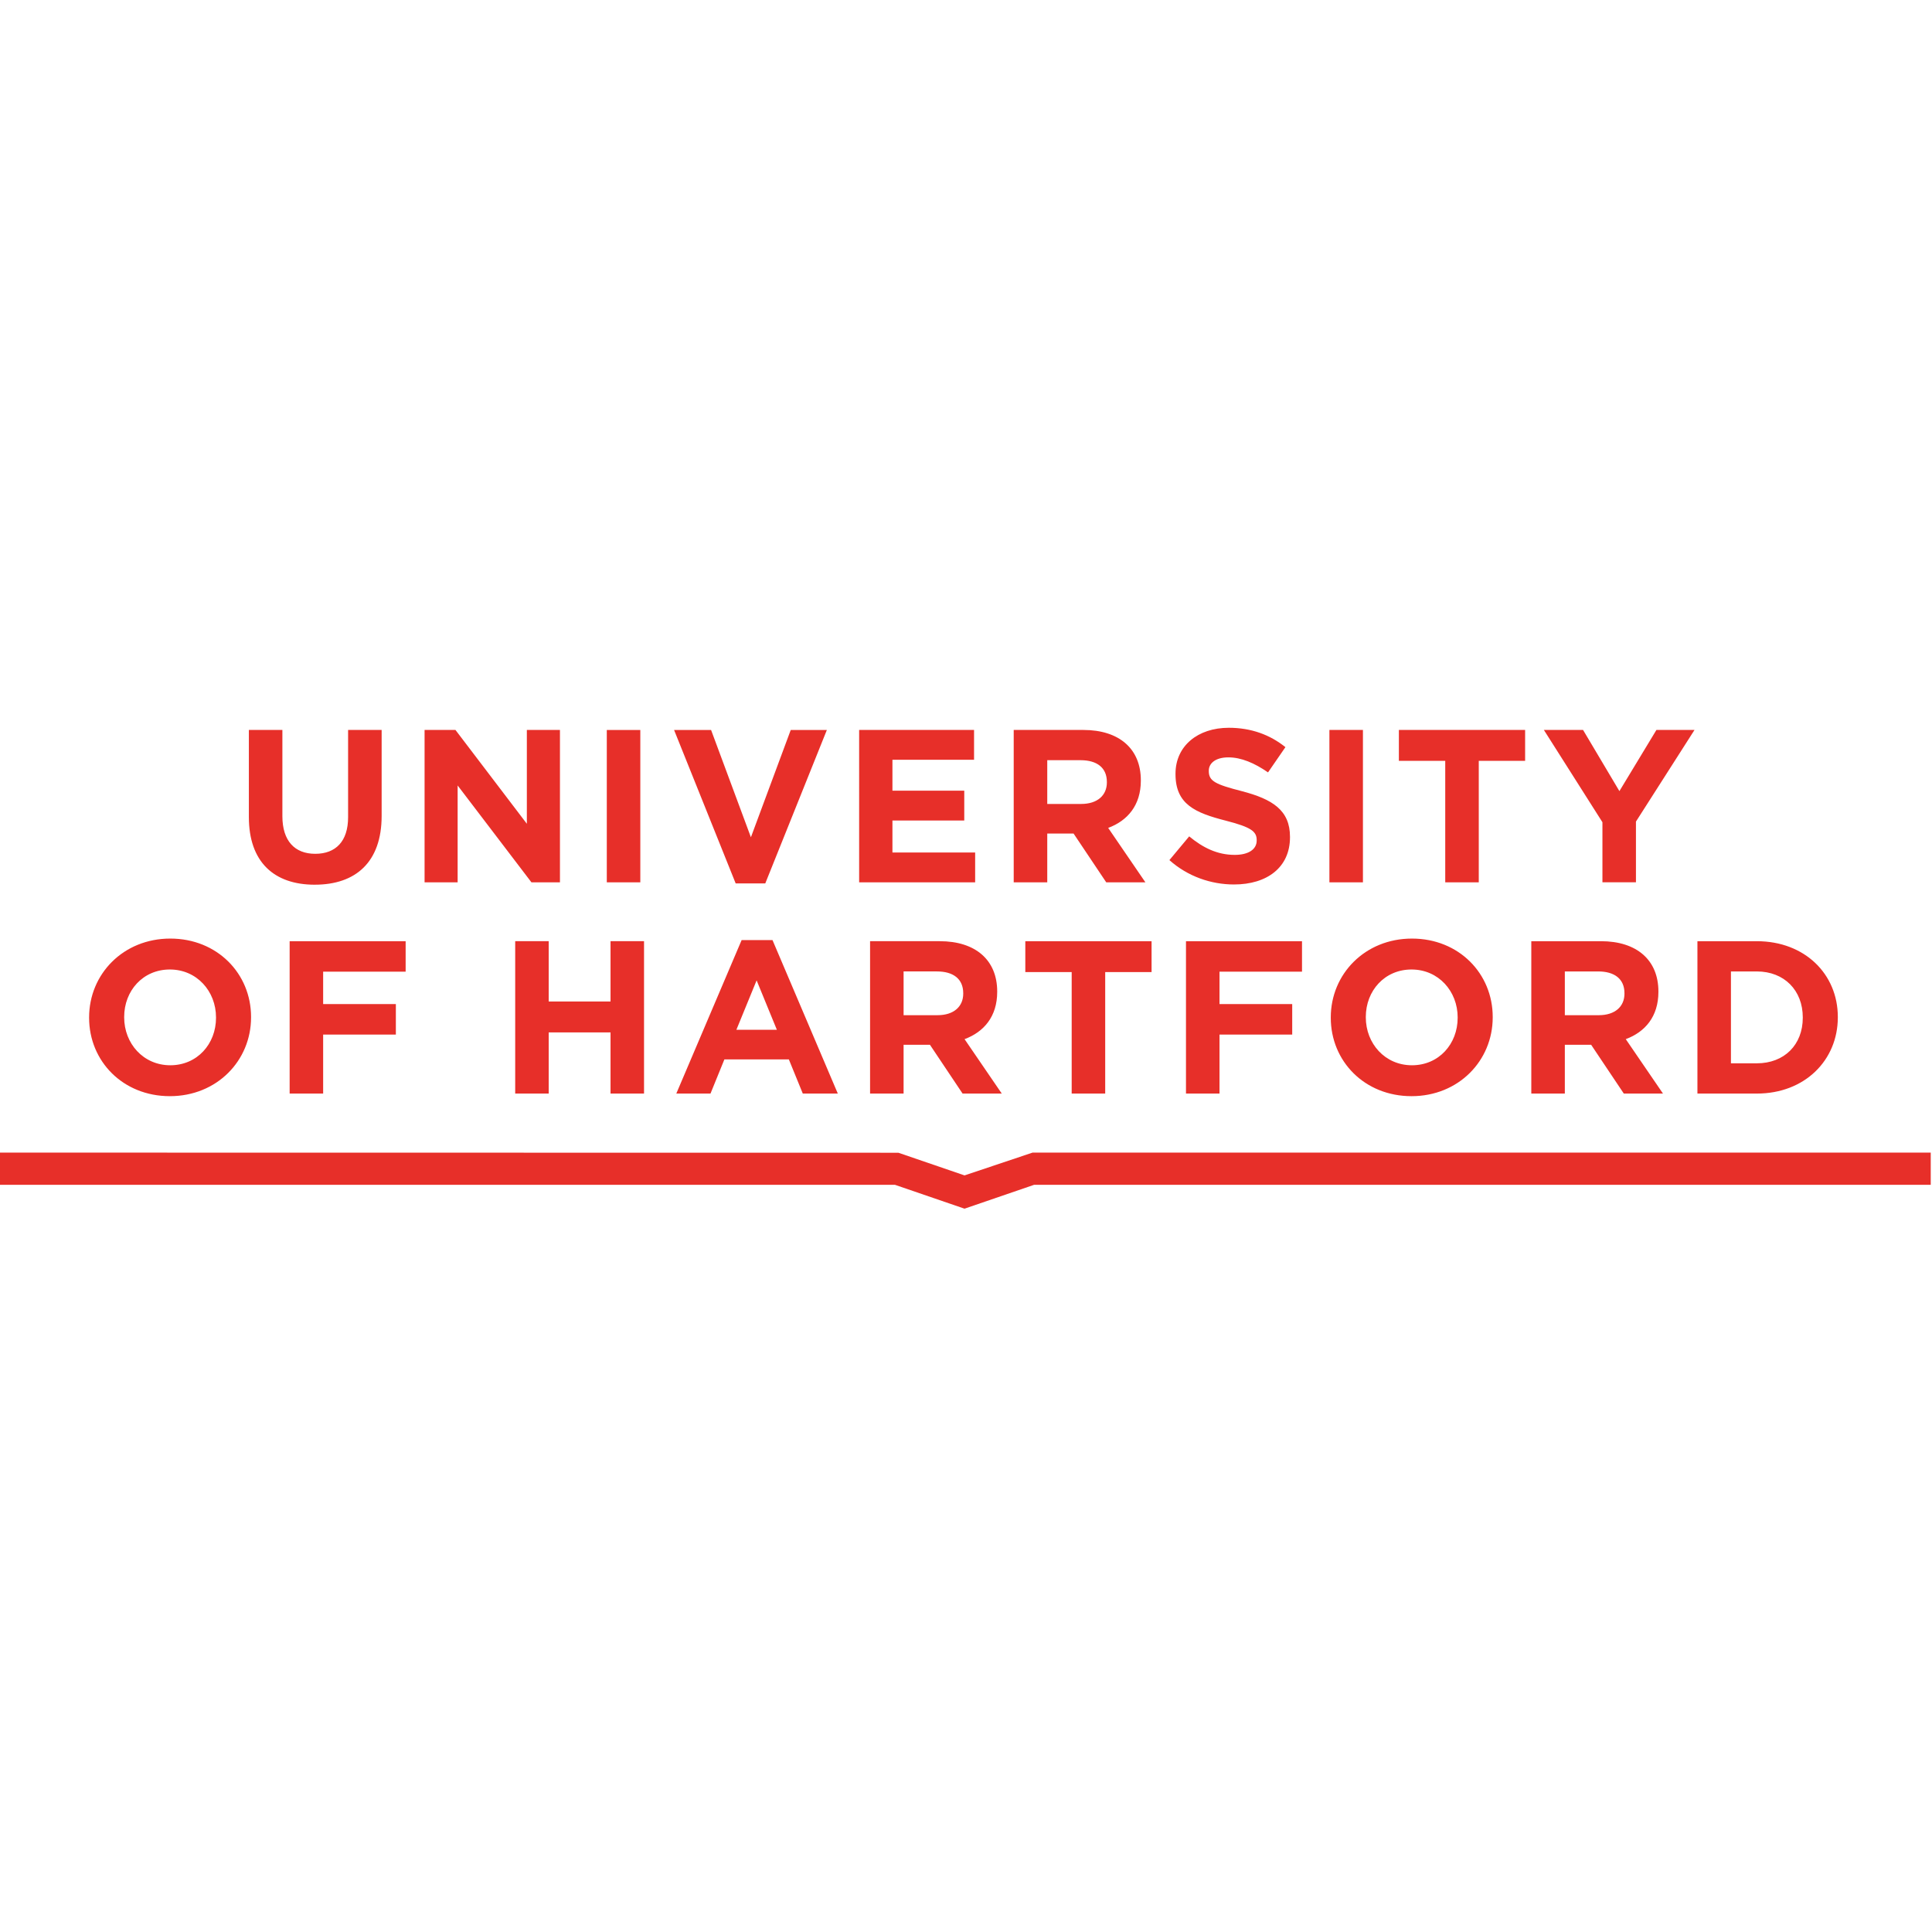
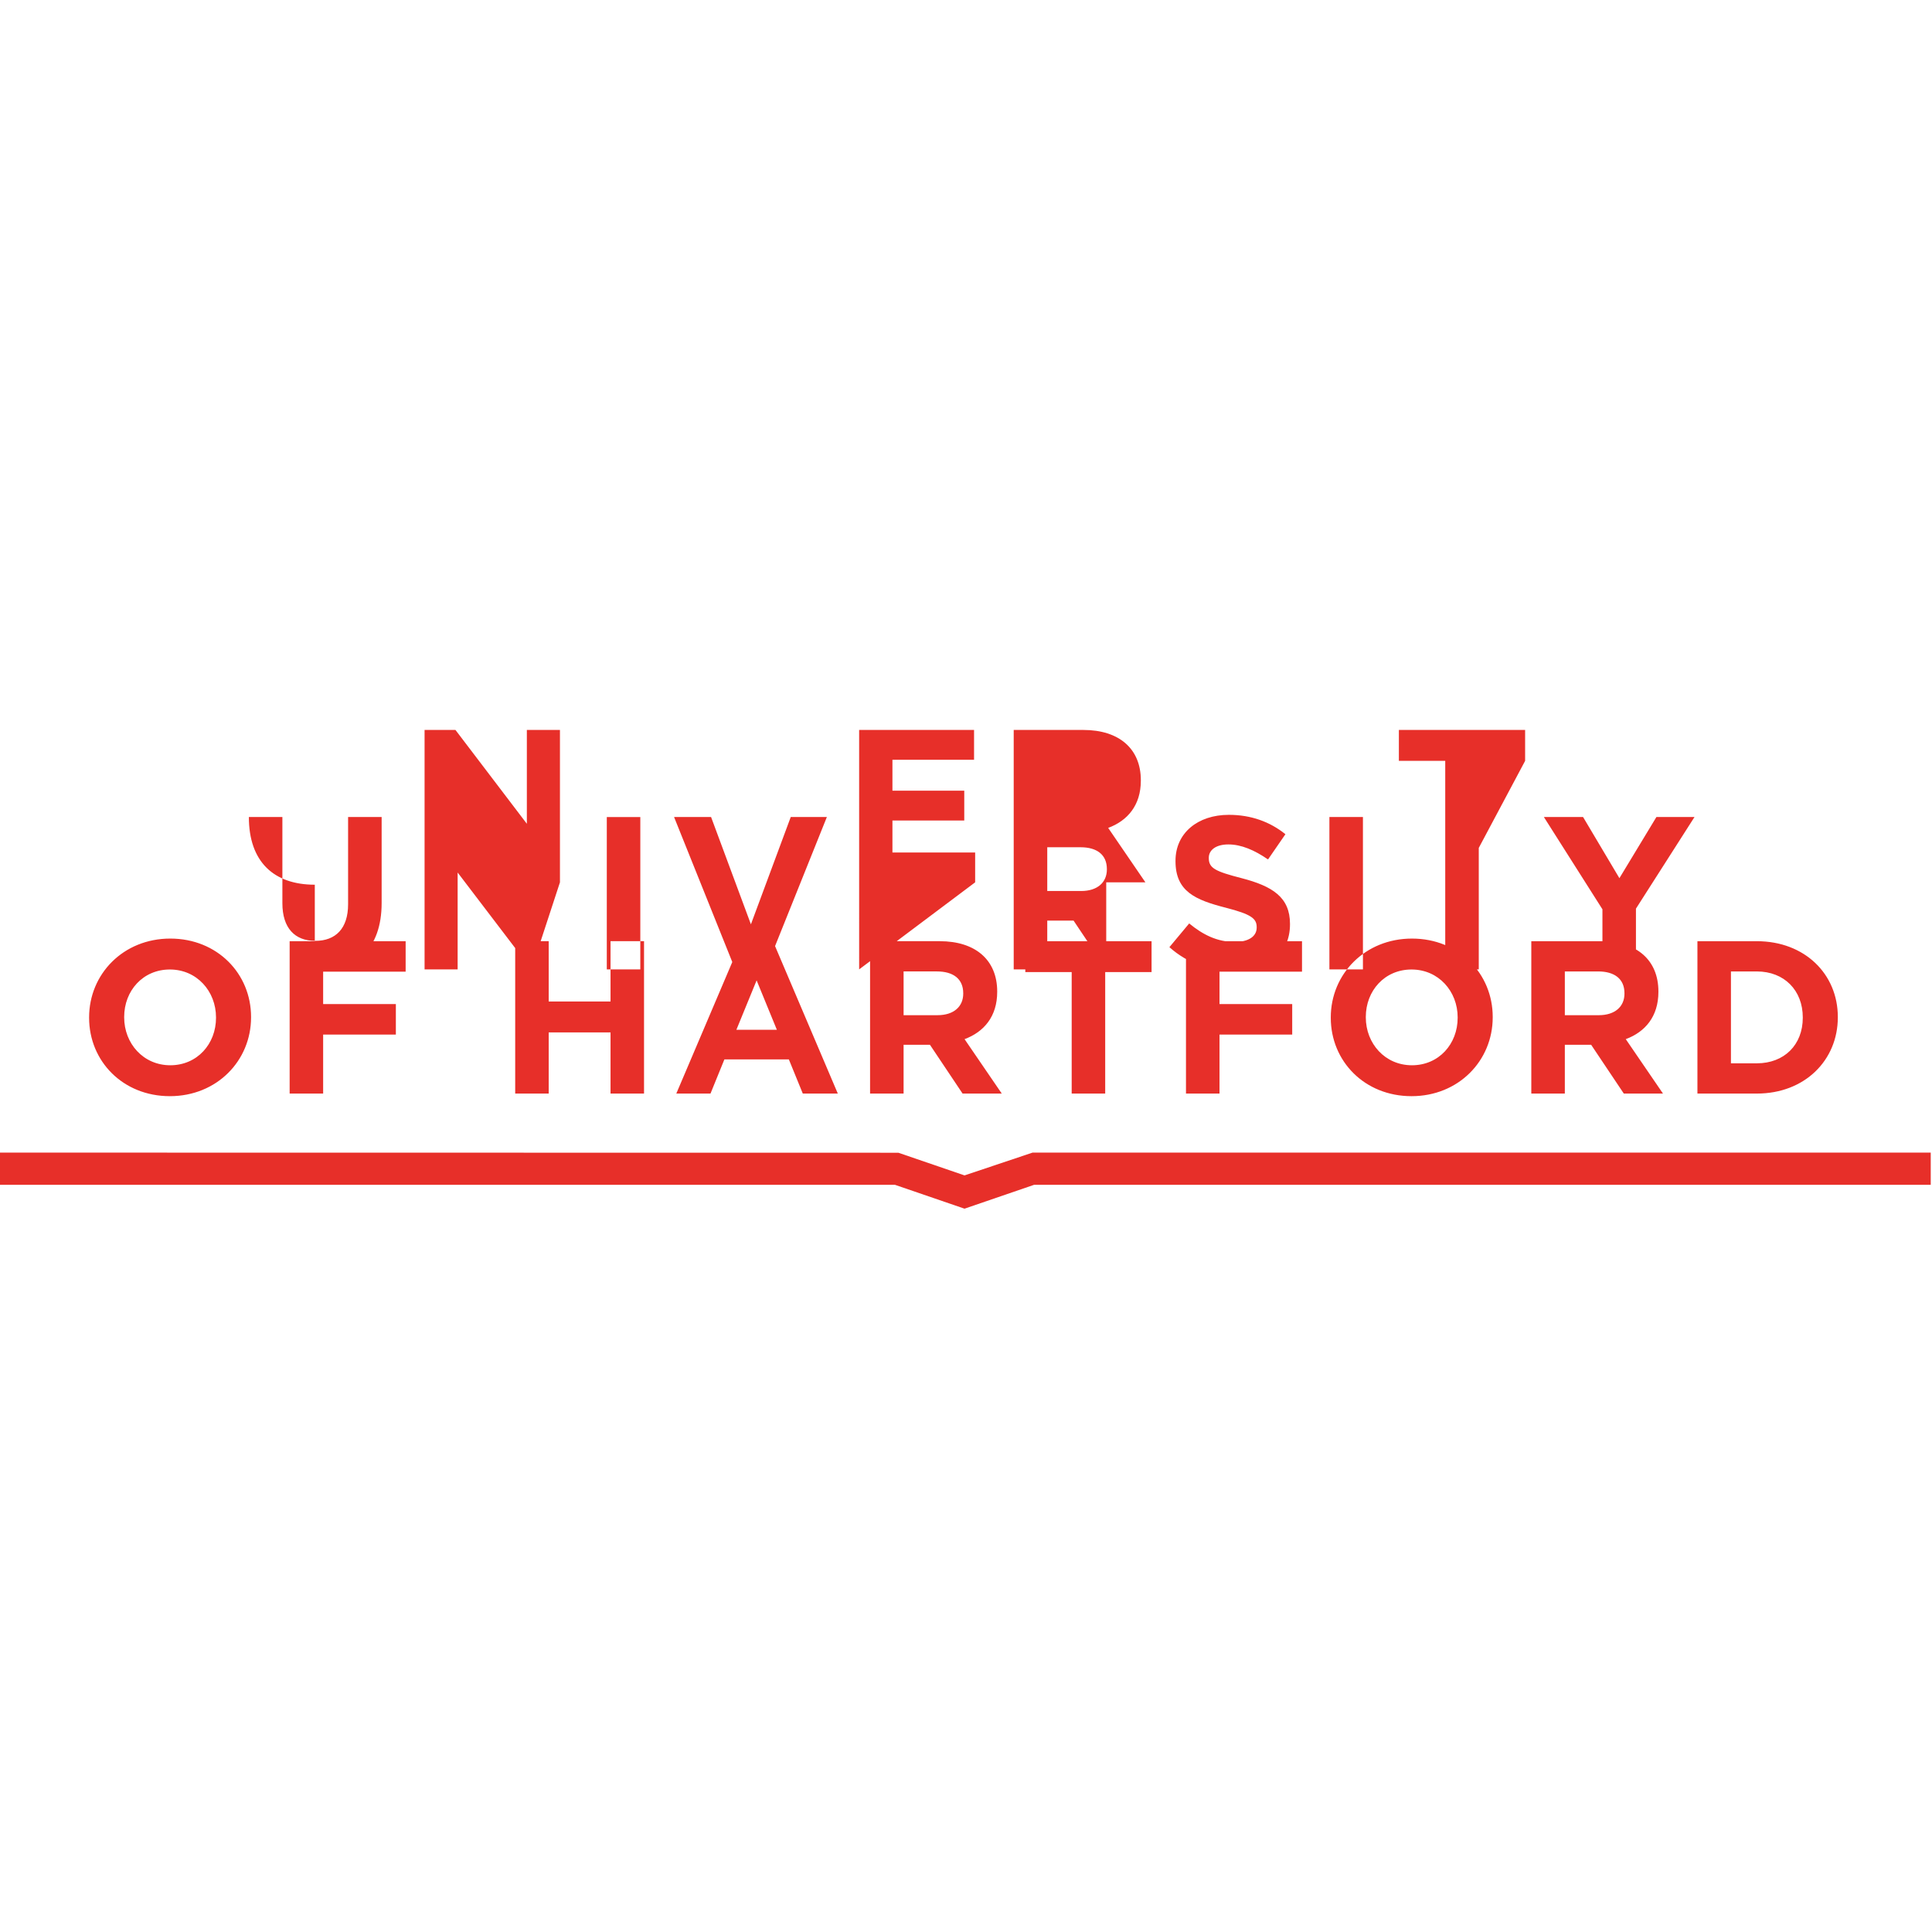
<svg xmlns="http://www.w3.org/2000/svg" fill="#e72f29" viewBox="0 0 340 340">
-   <path d="M55.4 155.694c-7.201 0-11.603-4.022-11.603-11.913V128.46h5.898v15.169c0 4.366 2.183 6.627 5.781 6.627s5.783-2.183 5.783-6.437v-15.36h5.903v15.13c0 8.12-4.559 12.103-11.762 12.103m38.122-.418-12.986-17.045v17.045h-5.818V128.46h5.437l12.562 16.511V128.46h5.825v26.814zm13.264.003h5.898v-26.814h-5.898zm27.89.187h-5.21l-10.842-27.002h6.513l7.01 18.882 7.01-18.882h6.357zm16.519-.19V128.46h20.223v5.247h-14.364v5.442h12.64v5.247h-12.64v5.63h14.557v5.249zm43.595-17.66c0-2.527-1.761-3.832-4.63-3.832h-5.861v7.7h5.974c2.873 0 4.518-1.532 4.518-3.791v-.078zm-.112 17.66-5.747-8.583h-4.632v8.583h-5.903V128.46h12.262c6.318 0 10.111 3.334 10.111 8.849v.076c0 4.33-2.337 7.047-5.747 8.313l6.549 9.576h-6.893zm22.493.38c-4.059 0-8.161-1.417-11.376-4.288l3.483-4.176c2.415 1.993 4.942 3.256 8.008 3.256 2.412 0 3.869-.956 3.869-2.525v-.078c0-1.497-.922-2.259-5.4-3.41-5.4-1.378-8.886-2.871-8.886-8.196v-.078c0-4.866 3.905-8.081 9.384-8.081 3.908 0 7.24 1.222 9.959 3.41l-3.061 4.442c-2.378-1.644-4.715-2.644-6.976-2.644s-3.447 1.037-3.447 2.339v.076c0 1.761 1.149 2.334 5.786 3.525 5.437 1.415 8.503 3.369 8.503 8.042v.076c0 5.325-4.061 8.31-9.845 8.31m16.781-.377h5.9v-26.814h-5.9zm26.285-21.377v21.375h-5.9V133.9h-8.159v-5.439h22.216v5.439zm27.661 10.687v10.686h-5.898v-10.572l-10.305-16.24h6.896l6.396 10.764 6.513-10.764h6.703zM38.014 179.041c0-4.598-3.373-8.425-8.122-8.425s-8.04 3.752-8.04 8.347v.078c0 4.596 3.369 8.427 8.116 8.427s8.047-3.754 8.047-8.352v-.076zm-8.122 13.867c-8.271 0-14.211-6.166-14.211-13.791v-.076c0-7.62 6.015-13.867 14.286-13.867s14.215 6.169 14.215 13.789v.078c0 7.625-6.015 13.867-14.291 13.867zm26.976-21.912v5.708h12.796v5.364H56.868v10.381h-5.896v-26.812h20.414v5.359zm50.575 21.452v-10.764H96.562v10.764h-5.896v-26.814h5.896v10.613h10.881v-10.613h5.896v26.814zm25.709-19.919-3.561 8.696h7.125l-3.564-8.696zm8.125 19.918-2.454-6.013h-11.34l-2.447 6.013h-6.017l11.493-27.004h5.437l11.491 27.004h-6.164zm28.235-17.659c0-2.527-1.759-3.832-4.634-3.832h-5.861v7.7h5.976c2.871 0 4.52-1.532 4.52-3.791v-.078zm-.115 17.66-5.742-8.583h-4.639v8.583h-5.898v-26.814h12.257c6.322 0 10.115 3.334 10.115 8.849v.076c0 4.33-2.337 7.047-5.744 8.313l6.547 9.576h-6.896zm25.1-21.374v21.375h-5.898v-21.375h-8.161v-5.439h22.219v5.439zm20.117-.078v5.708h12.794v5.364h-12.794v10.381h-5.9v-26.812h20.418v5.359zm41.911 8.045c0-4.598-3.371-8.425-8.118-8.425s-8.047 3.752-8.047 8.347v.078c0 4.596 3.371 8.427 8.12 8.427s8.044-3.754 8.044-8.352v-.076zm-8.118 13.867c-8.274 0-14.211-6.166-14.211-13.791v-.076c0-7.62 6.015-13.867 14.284-13.867 8.278 0 14.213 6.169 14.213 13.789v.078c0 7.625-6.013 13.867-14.286 13.867zm37.471-18.12c0-2.527-1.761-3.832-4.634-3.832h-5.859v7.7h5.974c2.871 0 4.52-1.532 4.52-3.791v-.078zm-.115 17.66-5.747-8.583h-4.632v8.583h-5.9v-26.814h12.255c6.325 0 10.113 3.334 10.113 8.849v.076c0 4.33-2.332 7.047-5.744 8.313l6.549 9.576h-6.893zm31.496-13.407c0-4.749-3.256-8.083-8.083-8.083h-4.559v16.167h4.559c4.827 0 8.083-3.261 8.083-8.008v-.076zm-8.083 13.408h-10.457v-26.814h10.457c8.427 0 14.25 5.786 14.25 13.328v.078c0 7.545-5.822 13.408-14.25 13.408zM181.712 202.84l-11.97 4.011-11.638-3.988L0 202.84v5.669h157.503l12.236 4.199 12.241-4.199h157.798v-5.669z" />
+   <path d="M55.4 155.694c-7.201 0-11.603-4.022-11.603-11.913h5.898v15.169c0 4.366 2.183 6.627 5.781 6.627s5.783-2.183 5.783-6.437v-15.36h5.903v15.13c0 8.12-4.559 12.103-11.762 12.103m38.122-.418-12.986-17.045v17.045h-5.818V128.46h5.437l12.562 16.511V128.46h5.825v26.814zm13.264.003h5.898v-26.814h-5.898zm27.89.187h-5.21l-10.842-27.002h6.513l7.01 18.882 7.01-18.882h6.357zm16.519-.19V128.46h20.223v5.247h-14.364v5.442h12.64v5.247h-12.64v5.63h14.557v5.249zm43.595-17.66c0-2.527-1.761-3.832-4.63-3.832h-5.861v7.7h5.974c2.873 0 4.518-1.532 4.518-3.791v-.078zm-.112 17.66-5.747-8.583h-4.632v8.583h-5.903V128.46h12.262c6.318 0 10.111 3.334 10.111 8.849v.076c0 4.33-2.337 7.047-5.747 8.313l6.549 9.576h-6.893zm22.493.38c-4.059 0-8.161-1.417-11.376-4.288l3.483-4.176c2.415 1.993 4.942 3.256 8.008 3.256 2.412 0 3.869-.956 3.869-2.525v-.078c0-1.497-.922-2.259-5.4-3.41-5.4-1.378-8.886-2.871-8.886-8.196v-.078c0-4.866 3.905-8.081 9.384-8.081 3.908 0 7.24 1.222 9.959 3.41l-3.061 4.442c-2.378-1.644-4.715-2.644-6.976-2.644s-3.447 1.037-3.447 2.339v.076c0 1.761 1.149 2.334 5.786 3.525 5.437 1.415 8.503 3.369 8.503 8.042v.076c0 5.325-4.061 8.31-9.845 8.31m16.781-.377h5.9v-26.814h-5.9zm26.285-21.377v21.375h-5.9V133.9h-8.159v-5.439h22.216v5.439zm27.661 10.687v10.686h-5.898v-10.572l-10.305-16.24h6.896l6.396 10.764 6.513-10.764h6.703zM38.014 179.041c0-4.598-3.373-8.425-8.122-8.425s-8.04 3.752-8.04 8.347v.078c0 4.596 3.369 8.427 8.116 8.427s8.047-3.754 8.047-8.352v-.076zm-8.122 13.867c-8.271 0-14.211-6.166-14.211-13.791v-.076c0-7.62 6.015-13.867 14.286-13.867s14.215 6.169 14.215 13.789v.078c0 7.625-6.015 13.867-14.291 13.867zm26.976-21.912v5.708h12.796v5.364H56.868v10.381h-5.896v-26.812h20.414v5.359zm50.575 21.452v-10.764H96.562v10.764h-5.896v-26.814h5.896v10.613h10.881v-10.613h5.896v26.814zm25.709-19.919-3.561 8.696h7.125l-3.564-8.696zm8.125 19.918-2.454-6.013h-11.34l-2.447 6.013h-6.017l11.493-27.004h5.437l11.491 27.004h-6.164zm28.235-17.659c0-2.527-1.759-3.832-4.634-3.832h-5.861v7.7h5.976c2.871 0 4.52-1.532 4.52-3.791v-.078zm-.115 17.66-5.742-8.583h-4.639v8.583h-5.898v-26.814h12.257c6.322 0 10.115 3.334 10.115 8.849v.076c0 4.33-2.337 7.047-5.744 8.313l6.547 9.576h-6.896zm25.1-21.374v21.375h-5.898v-21.375h-8.161v-5.439h22.219v5.439zm20.117-.078v5.708h12.794v5.364h-12.794v10.381h-5.9v-26.812h20.418v5.359zm41.911 8.045c0-4.598-3.371-8.425-8.118-8.425s-8.047 3.752-8.047 8.347v.078c0 4.596 3.371 8.427 8.12 8.427s8.044-3.754 8.044-8.352v-.076zm-8.118 13.867c-8.274 0-14.211-6.166-14.211-13.791v-.076c0-7.62 6.015-13.867 14.284-13.867 8.278 0 14.213 6.169 14.213 13.789v.078c0 7.625-6.013 13.867-14.286 13.867zm37.471-18.12c0-2.527-1.761-3.832-4.634-3.832h-5.859v7.7h5.974c2.871 0 4.52-1.532 4.52-3.791v-.078zm-.115 17.66-5.747-8.583h-4.632v8.583h-5.9v-26.814h12.255c6.325 0 10.113 3.334 10.113 8.849v.076c0 4.33-2.332 7.047-5.744 8.313l6.549 9.576h-6.893zm31.496-13.407c0-4.749-3.256-8.083-8.083-8.083h-4.559v16.167h4.559c4.827 0 8.083-3.261 8.083-8.008v-.076zm-8.083 13.408h-10.457v-26.814h10.457c8.427 0 14.25 5.786 14.25 13.328v.078c0 7.545-5.822 13.408-14.25 13.408zM181.712 202.84l-11.97 4.011-11.638-3.988L0 202.84v5.669h157.503l12.236 4.199 12.241-4.199h157.798v-5.669z" />
</svg>